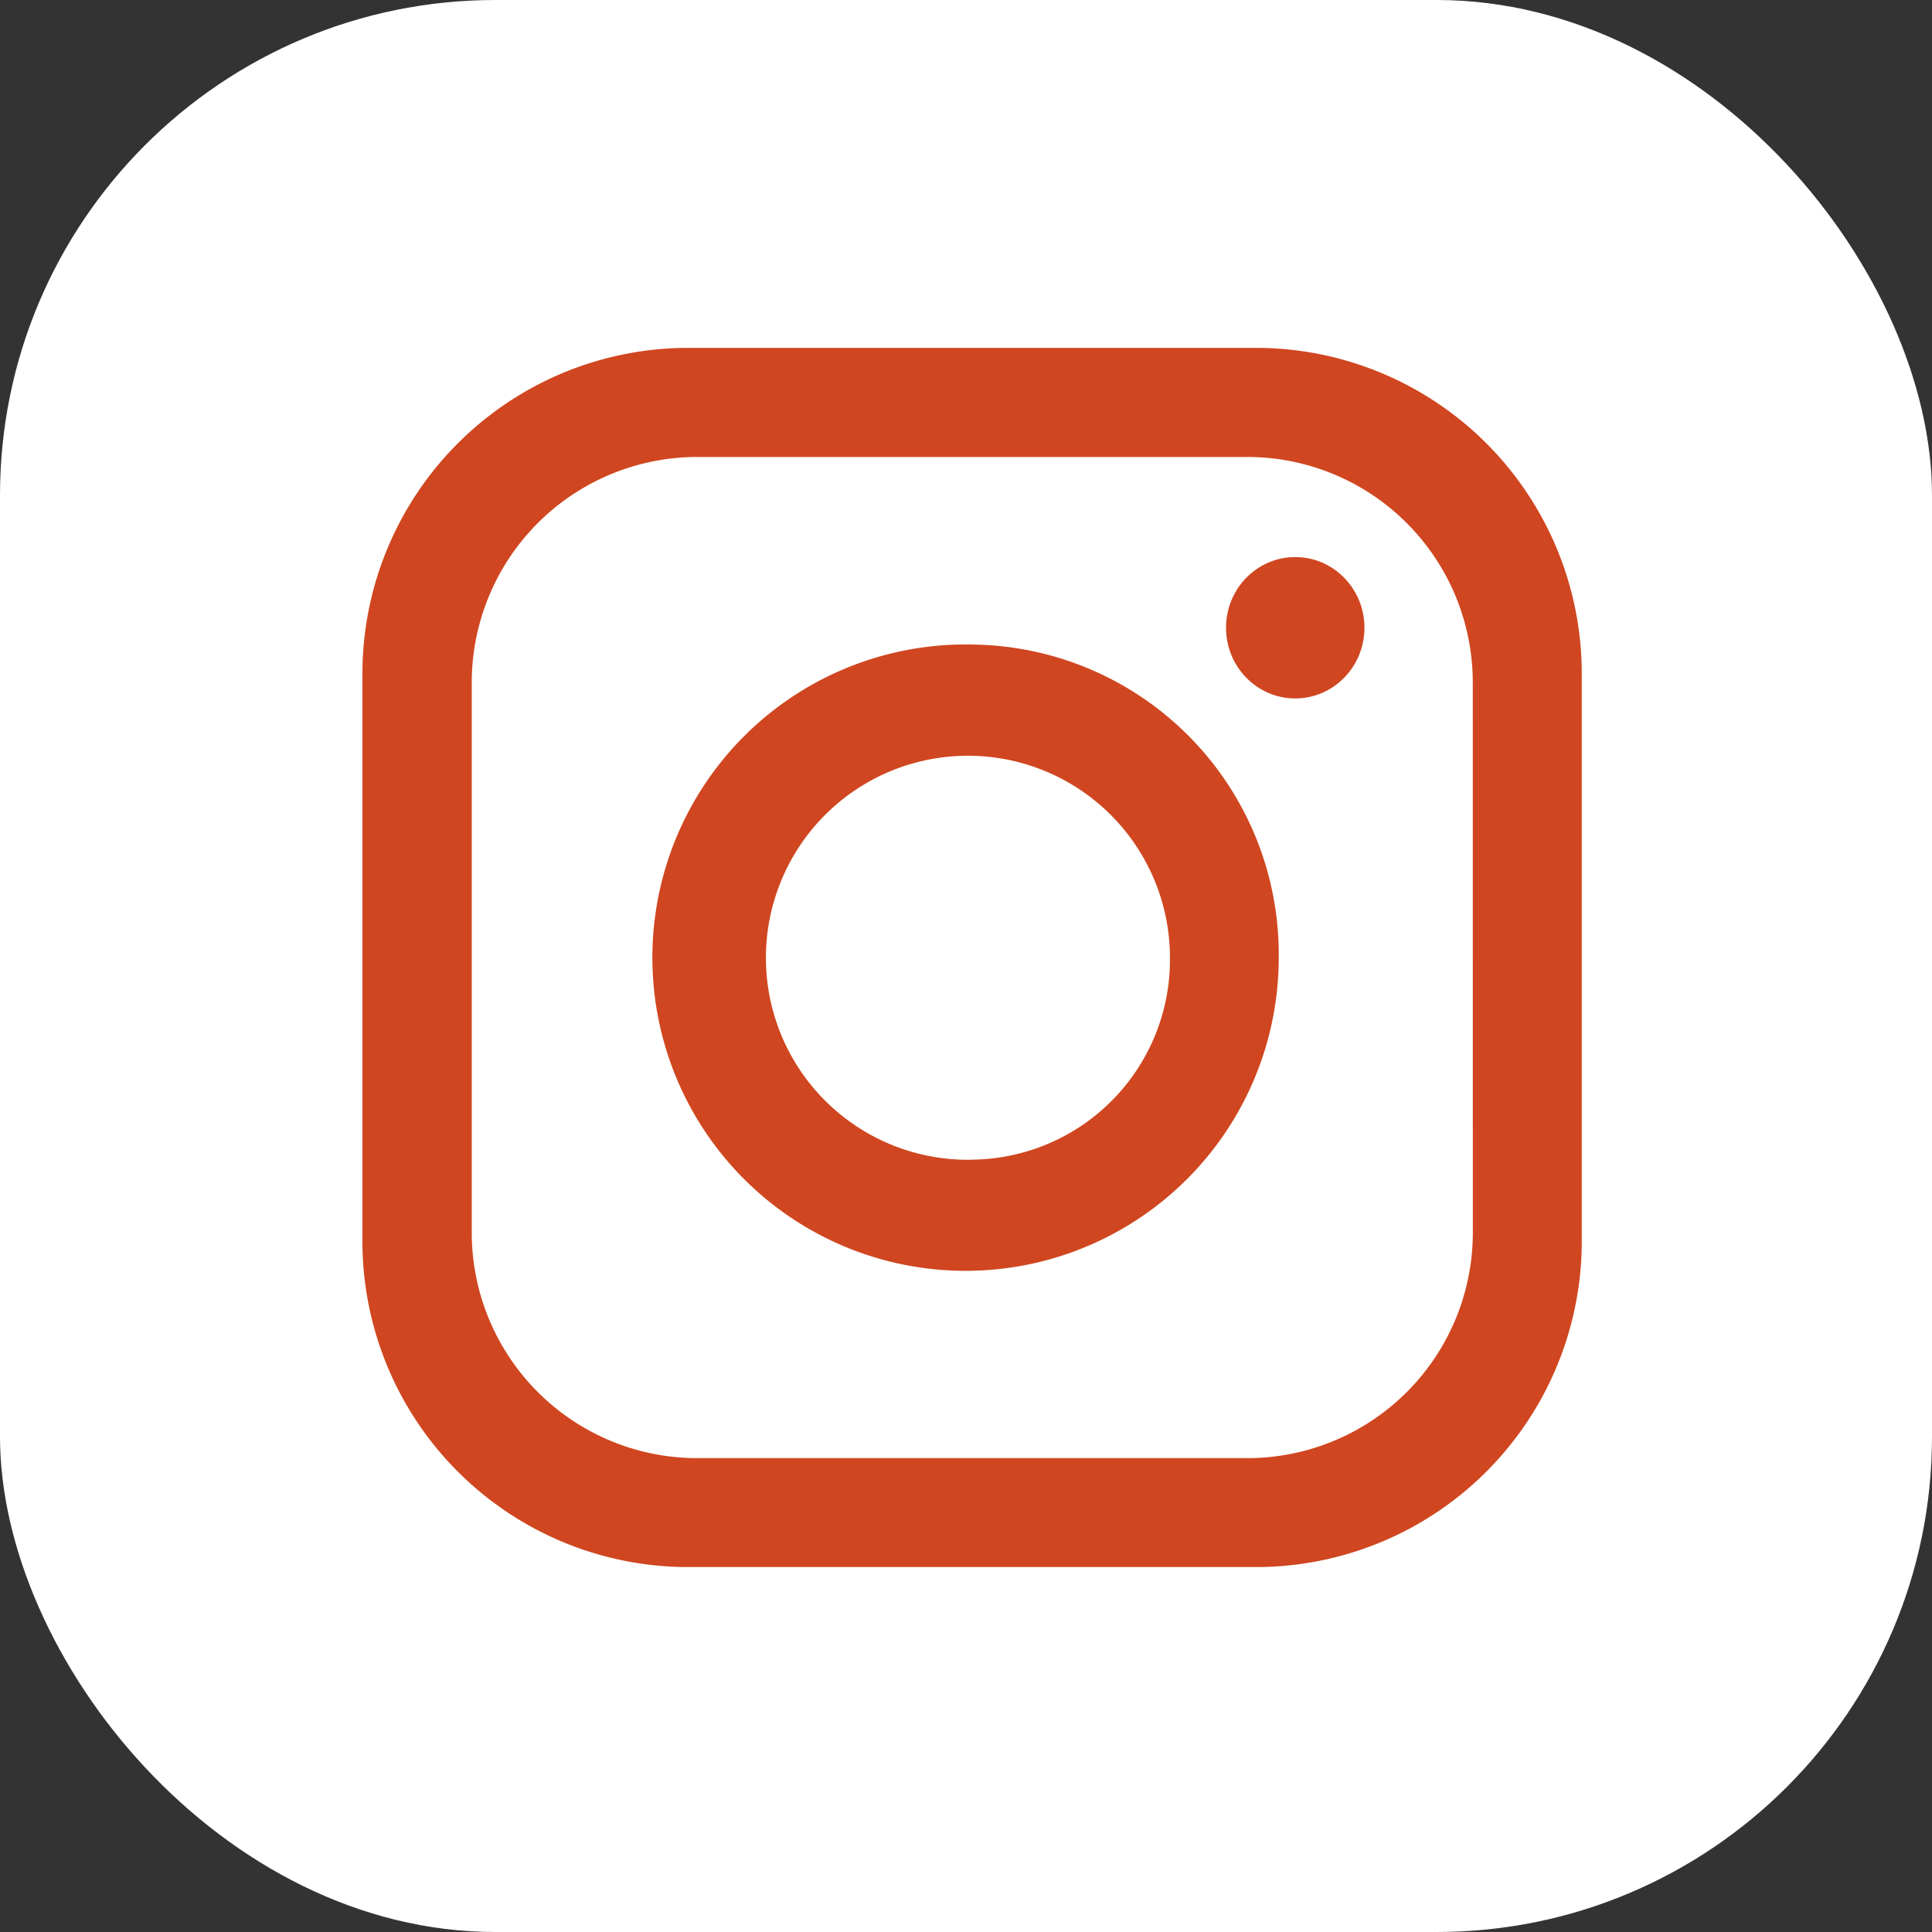
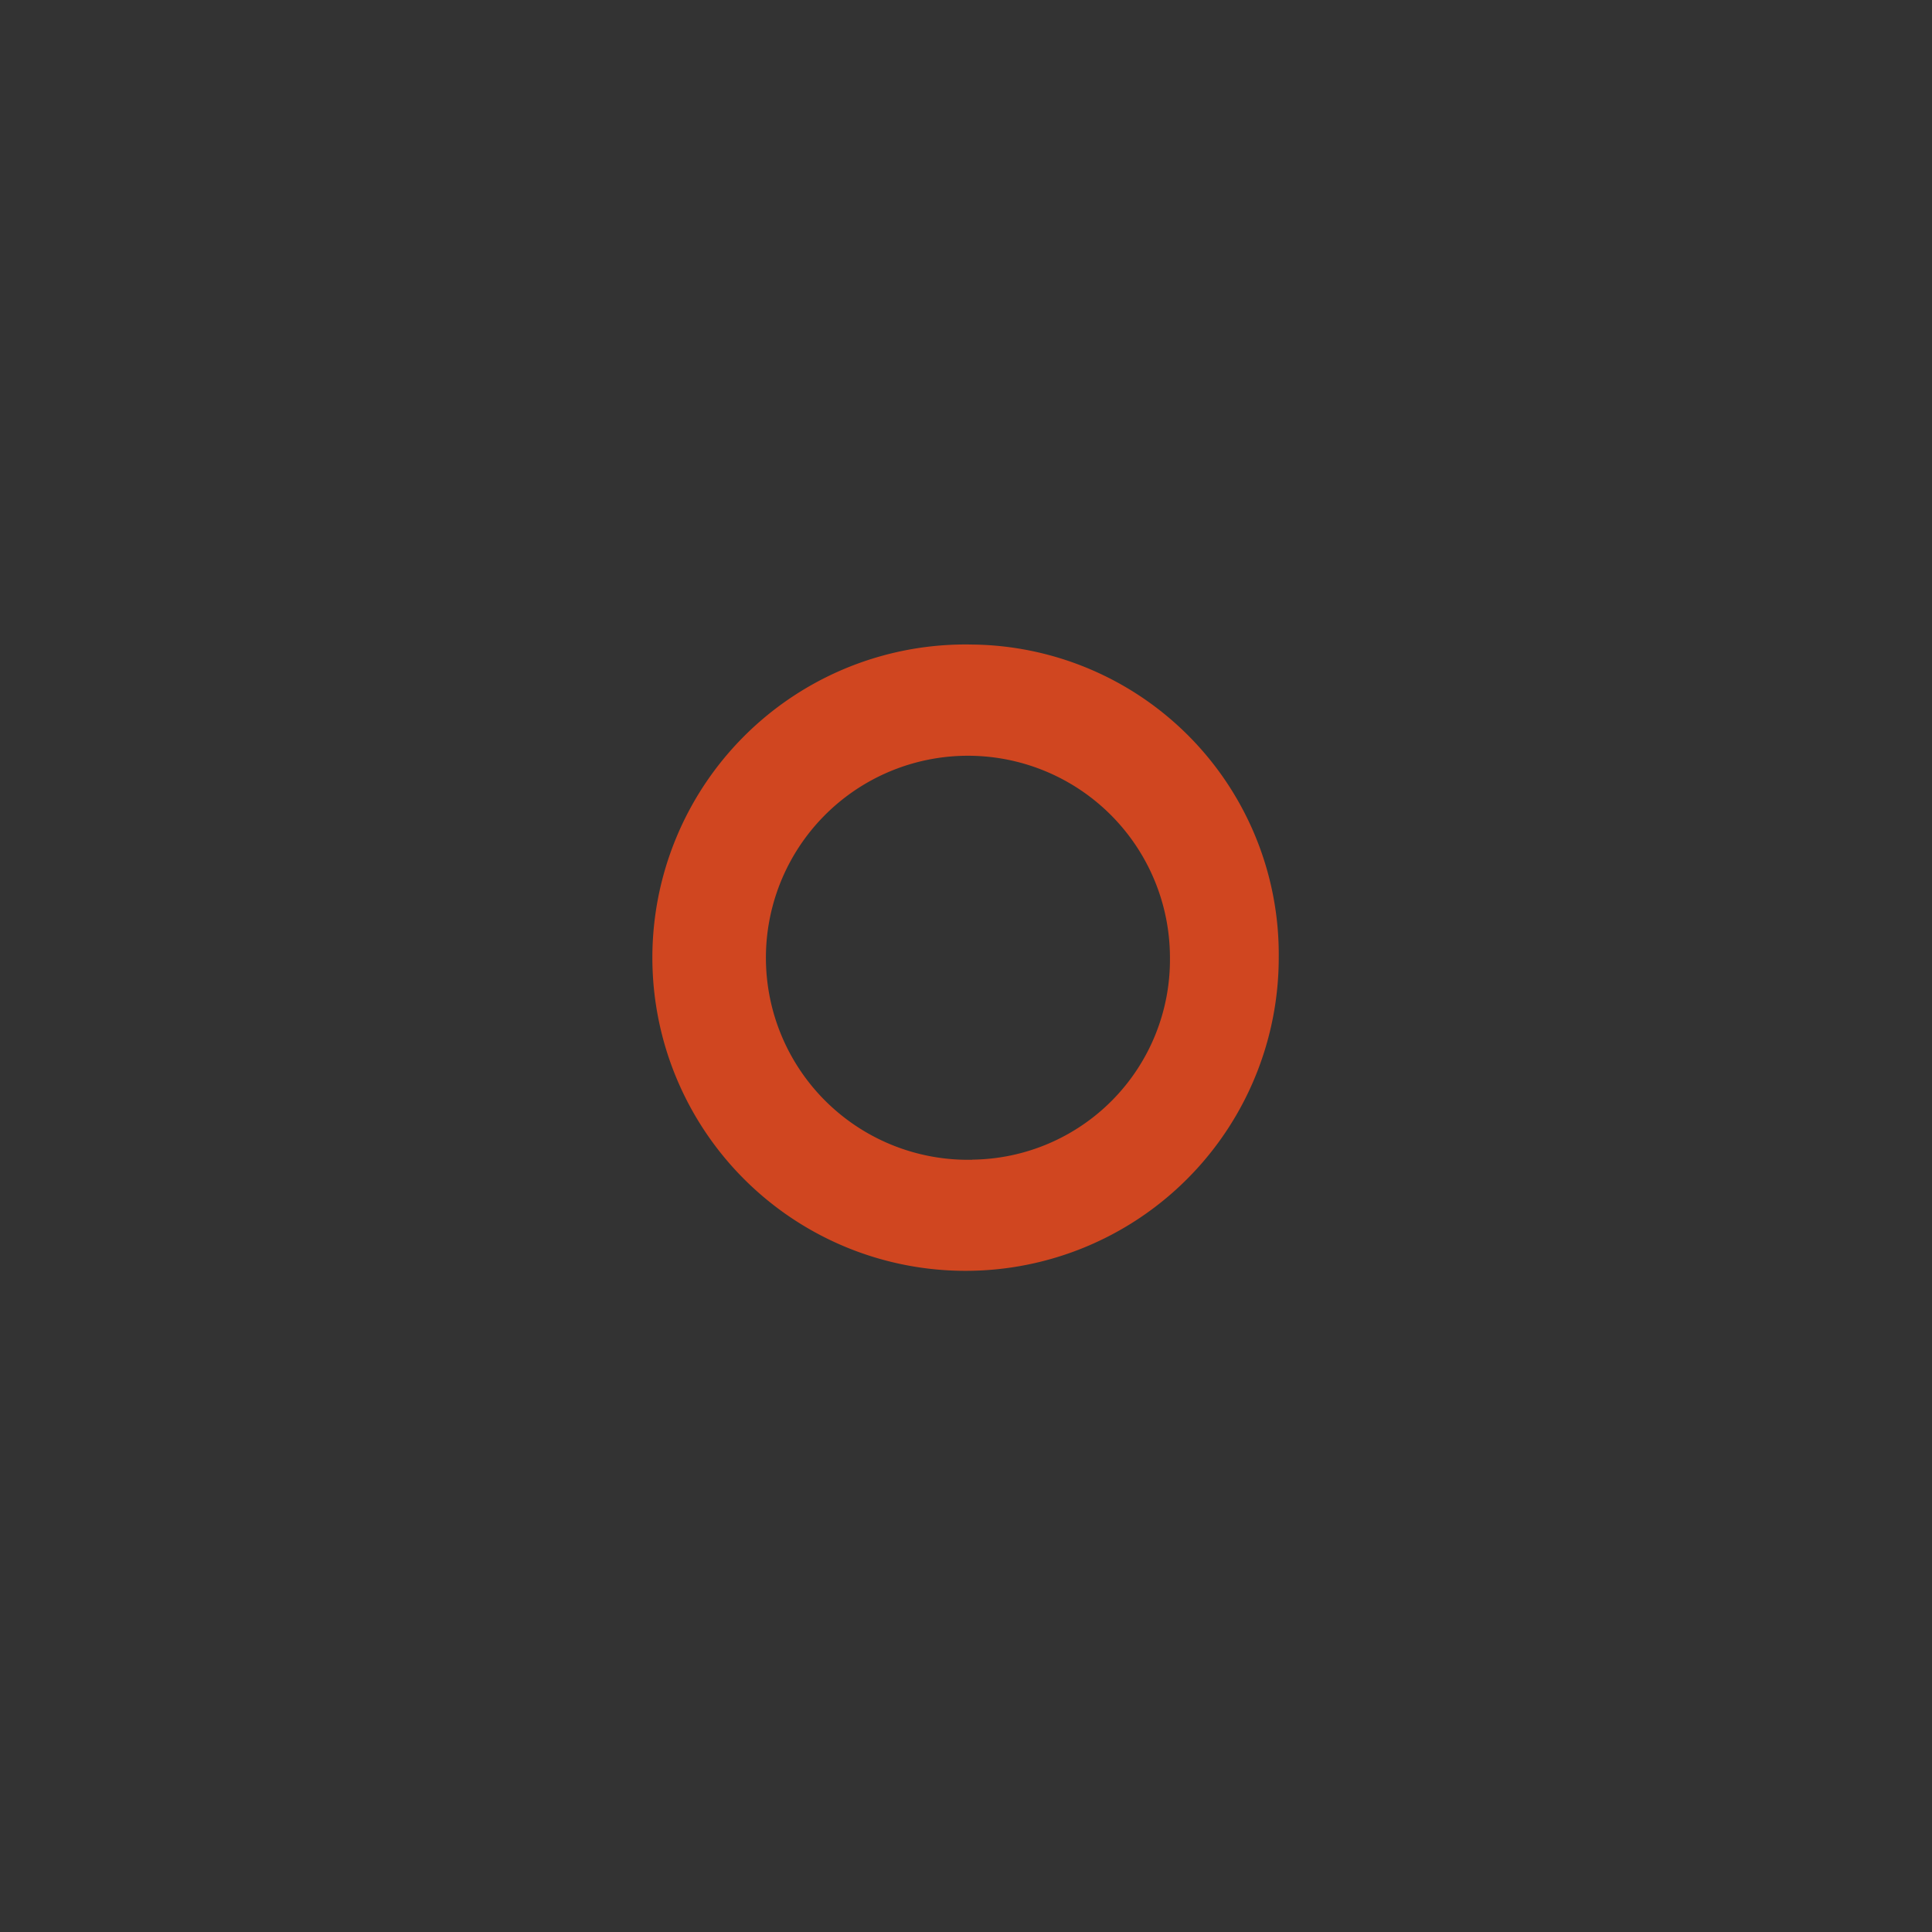
<svg xmlns="http://www.w3.org/2000/svg" width="39" height="39" viewBox="0 0 39 39">
  <rect x="0" y="0" width="39" height="39" fill="#333333" stroke="none" />
  <g id="Group_1535" data-name="Group 1535" transform="translate(-0.402 0)">
-     <rect id="Rectangle_101" data-name="Rectangle 101" width="39" height="39" rx="10" transform="translate(0.402 0)" fill="#fff" />
    <g id="Group_1526" data-name="Group 1526" transform="translate(7.722 7.023)">
-       <path id="Path_39" data-name="Path 39" d="M420.842,97.715H409.2a6.577,6.577,0,0,0-6.488,6.626V115.7a6.577,6.577,0,0,0,6.488,6.625h11.638a6.577,6.577,0,0,0,6.488-6.625V104.341A6.577,6.577,0,0,0,420.842,97.715Zm4.285,17.824a4.553,4.553,0,0,1-4.492,4.587H409.41a4.553,4.553,0,0,1-4.491-4.587V104.505a4.554,4.554,0,0,1,4.491-4.588h11.224a4.554,4.554,0,0,1,4.492,4.588Z" transform="translate(-402.716 -97.715)" fill="#d04620" />
      <path id="Path_40" data-name="Path 40" d="M417.354,105.987a6.322,6.322,0,1,0,6.188,6.32A6.255,6.255,0,0,0,417.354,105.987Zm0,10.4a4.078,4.078,0,1,1,3.992-4.078A4.036,4.036,0,0,1,417.354,116.385Z" transform="translate(-405.049 -99.999)" fill="#d04620" />
-       <ellipse id="Ellipse_3" data-name="Ellipse 3" cx="1.397" cy="1.427" rx="1.397" ry="1.427" transform="translate(17.429 4.222)" fill="#d04620" />
    </g>
  </g>
</svg>